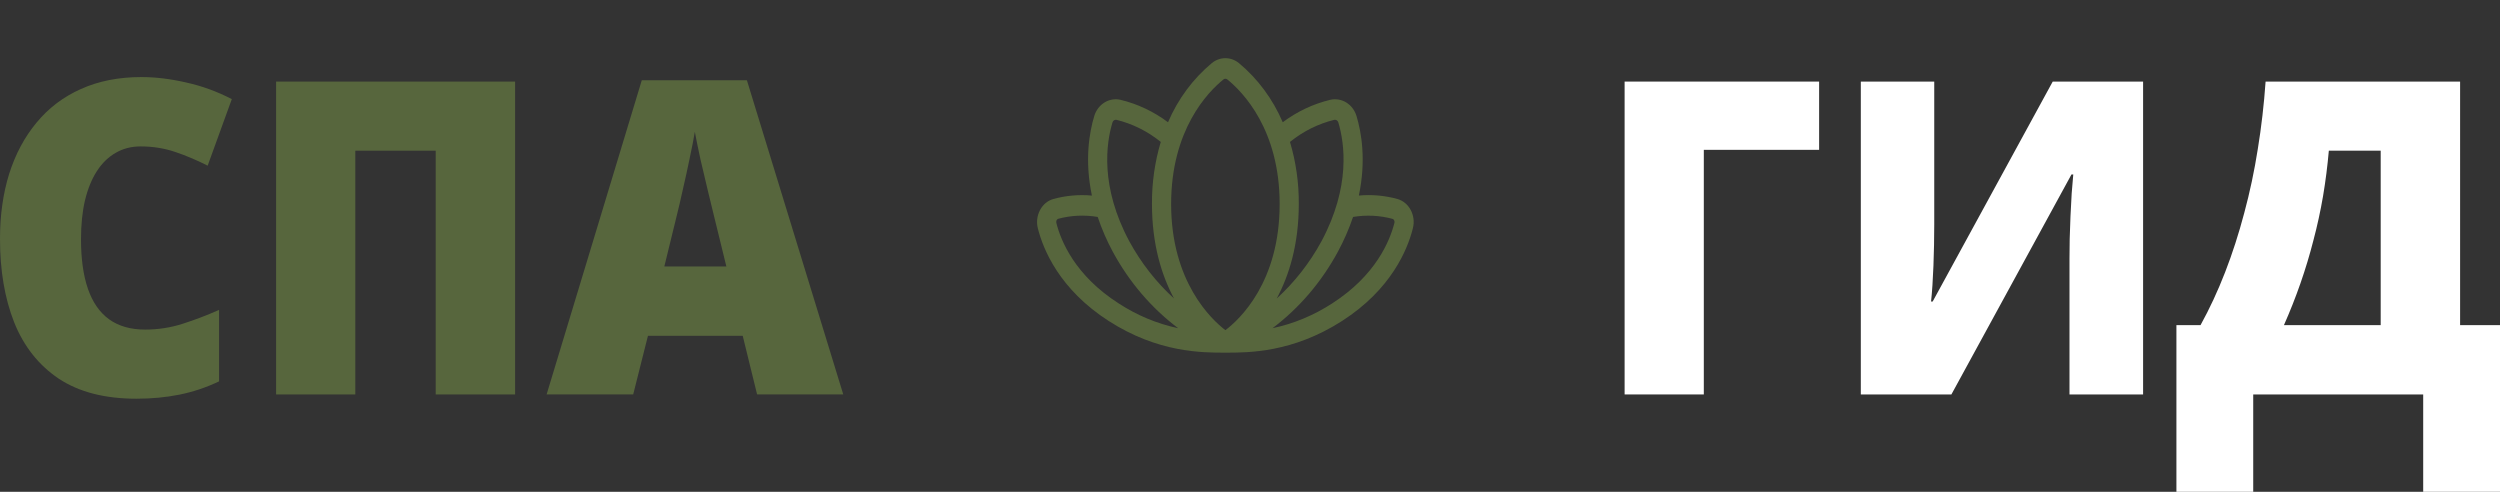
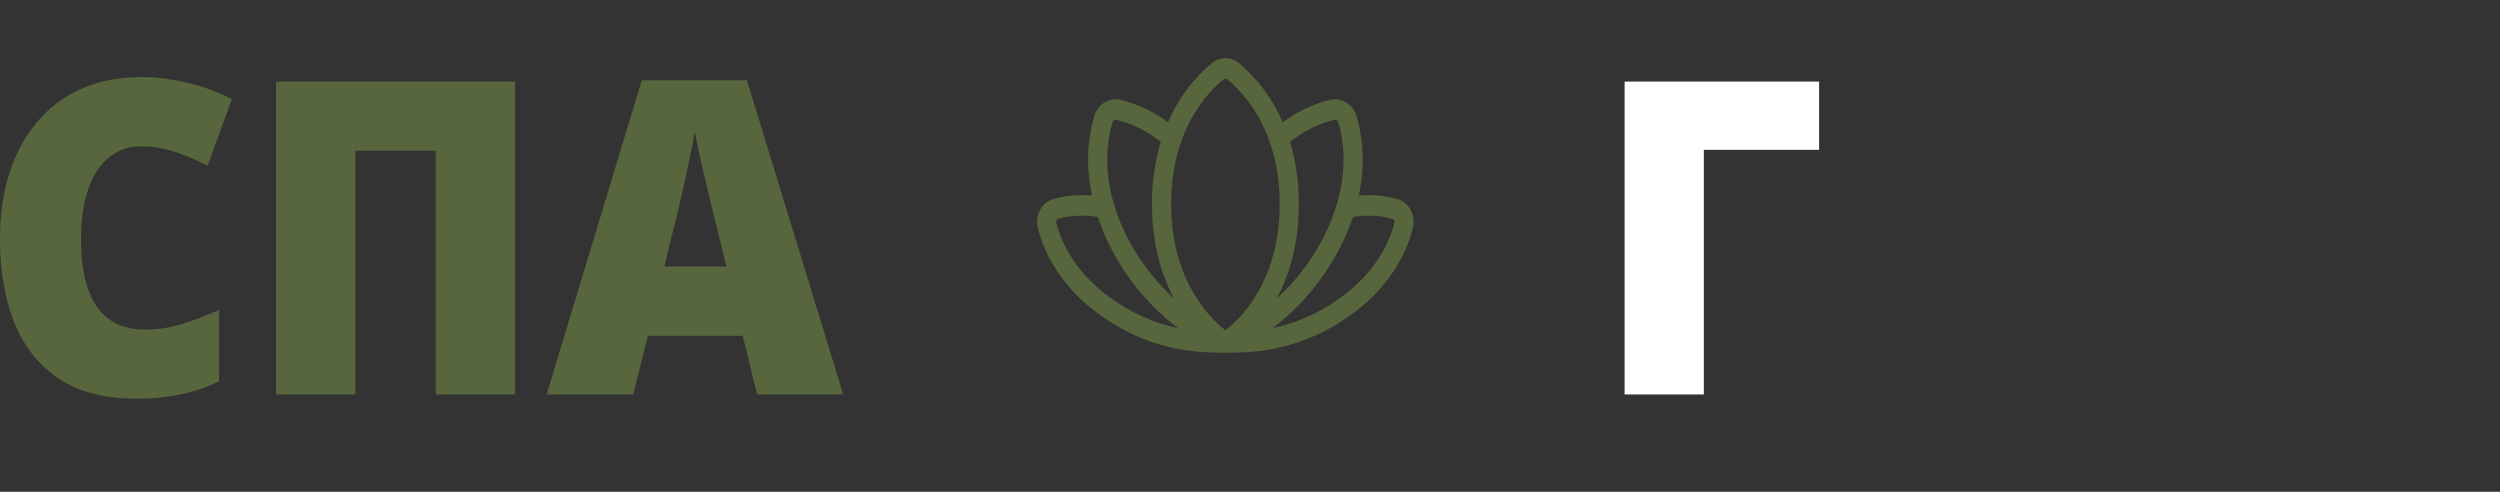
<svg xmlns="http://www.w3.org/2000/svg" width="122" height="24" viewBox="0 0 122 24" fill="none">
  <rect x="0" y="0" width="122" height="24" fill="#333333" stroke="none" />
  <path d="M36.946 19.248L36.245 16.387H31.62L30.9 19.248H26.675L31.319 3.918H36.449L41.151 19.248H36.946ZM35.447 13.004L34.833 10.497C34.768 10.226 34.674 9.839 34.551 9.338C34.428 8.83 34.304 8.308 34.181 7.772C34.064 7.229 33.973 6.783 33.908 6.435C33.85 6.783 33.766 7.215 33.655 7.73C33.551 8.238 33.441 8.743 33.324 9.244C33.214 9.745 33.117 10.163 33.032 10.497L32.419 13.004H35.447Z" fill="#57663D" />
  <path d="M13.474 19.249V3.981H25.137V19.249H21.262V7.354H17.339V19.249H13.474Z" fill="#57663D" />
  <path d="M6.863 7.145C6.409 7.145 6.003 7.249 5.647 7.458C5.29 7.66 4.985 7.956 4.731 8.346C4.478 8.736 4.284 9.213 4.147 9.777C4.017 10.334 3.953 10.967 3.953 11.677C3.953 12.638 4.066 13.446 4.293 14.1C4.52 14.754 4.864 15.249 5.325 15.583C5.793 15.917 6.377 16.084 7.078 16.084C7.714 16.084 8.324 15.99 8.908 15.802C9.498 15.614 10.092 15.388 10.69 15.123V18.611C10.06 18.911 9.414 19.127 8.752 19.259C8.097 19.391 7.399 19.457 6.659 19.457C5.114 19.457 3.849 19.13 2.862 18.476C1.882 17.814 1.159 16.899 0.691 15.729C0.23 14.559 0 13.202 0 11.656C0 10.501 0.149 9.442 0.448 8.482C0.753 7.521 1.197 6.689 1.782 5.986C2.366 5.276 3.086 4.729 3.943 4.346C4.806 3.956 5.793 3.761 6.902 3.761C7.59 3.761 8.314 3.849 9.073 4.023C9.839 4.19 10.586 4.461 11.312 4.837L10.134 8.085C9.615 7.82 9.09 7.598 8.557 7.417C8.025 7.236 7.461 7.145 6.863 7.145Z" fill="#57663D" />
  <path d="M68.841 10.245C68.772 10.114 68.679 10 68.568 9.908C68.457 9.816 68.33 9.749 68.194 9.71C67.58 9.542 66.944 9.485 66.312 9.543C66.676 7.82 66.438 6.46 66.199 5.667C66.116 5.387 65.938 5.15 65.701 5.003C65.463 4.856 65.183 4.809 64.915 4.871C64.084 5.071 63.297 5.443 62.598 5.966C62.111 4.831 61.376 3.839 60.454 3.075C60.265 2.922 60.035 2.84 59.798 2.84C59.561 2.84 59.331 2.922 59.142 3.075C58.221 3.839 57.486 4.831 56.999 5.966C56.3 5.443 55.513 5.071 54.681 4.871C54.413 4.809 54.133 4.856 53.896 5.003C53.659 5.151 53.481 5.388 53.398 5.668C53.159 6.461 52.922 7.821 53.285 9.544C52.653 9.486 52.017 9.543 51.403 9.711C51.267 9.75 51.14 9.817 51.029 9.909C50.919 10.001 50.826 10.115 50.756 10.246C50.684 10.38 50.636 10.529 50.618 10.683C50.599 10.837 50.609 10.993 50.647 11.143C50.905 12.169 51.699 14.119 54.107 15.665C56.515 17.212 58.653 17.21 59.799 17.21C60.944 17.21 63.079 17.21 65.489 15.665C67.898 14.121 68.691 12.169 68.948 11.142C68.987 10.993 68.997 10.836 68.979 10.682C68.96 10.528 68.913 10.38 68.841 10.245ZM62.951 6.926C63.593 6.407 64.329 6.04 65.112 5.848C65.153 5.839 65.197 5.847 65.233 5.87C65.27 5.893 65.297 5.93 65.31 5.973C65.617 6.994 65.918 9.106 64.485 11.78C63.91 12.834 63.172 13.777 62.304 14.568C62.902 13.451 63.381 11.941 63.381 9.956C63.389 8.928 63.243 7.905 62.951 6.926ZM54.288 5.976C54.3 5.932 54.327 5.895 54.363 5.871C54.4 5.847 54.444 5.839 54.485 5.848C55.268 6.04 56.005 6.407 56.646 6.926C56.354 7.905 56.209 8.928 56.216 9.956C56.216 11.941 56.695 13.452 57.291 14.565C56.423 13.774 55.686 12.832 55.111 11.777C53.679 9.106 53.981 6.994 54.288 5.976ZM54.587 14.804C52.46 13.441 51.771 11.761 51.549 10.877C51.543 10.855 51.542 10.832 51.545 10.808C51.547 10.785 51.555 10.763 51.566 10.743C51.582 10.711 51.61 10.687 51.643 10.676C52.273 10.508 52.927 10.478 53.568 10.587C53.765 11.174 54.011 11.741 54.302 12.281C55.101 13.76 56.191 15.035 57.496 16.017C56.467 15.799 55.483 15.388 54.587 14.804ZM59.799 16.112C59.123 15.594 57.151 13.756 57.151 9.956C57.151 6.334 58.937 4.497 59.705 3.876C59.732 3.854 59.765 3.842 59.799 3.842C59.832 3.842 59.865 3.854 59.892 3.876C60.66 4.497 62.447 6.334 62.447 9.956C62.447 13.78 60.485 15.595 59.799 16.112ZM68.046 10.881C67.824 11.761 67.135 13.441 65.009 14.807C64.112 15.39 63.127 15.8 62.098 16.016C63.402 15.034 64.492 13.759 65.291 12.28C65.583 11.74 65.83 11.174 66.029 10.587C66.671 10.479 67.326 10.511 67.955 10.68C67.988 10.69 68.016 10.714 68.033 10.746C68.044 10.767 68.051 10.789 68.053 10.812C68.056 10.835 68.054 10.858 68.048 10.881H68.046Z" fill="#57663D" />
-   <path d="M120.053 3.981V15.865H122V24H118.252V19.249H109.957V24H106.209V15.865H107.387C107.829 15.064 108.228 14.205 108.585 13.286C108.942 12.367 109.253 11.402 109.519 10.393C109.792 9.383 110.013 8.343 110.181 7.27C110.357 6.191 110.483 5.095 110.561 3.981H120.053ZM116.178 7.354H113.647C113.582 8.099 113.488 8.837 113.365 9.568C113.241 10.292 113.086 11.009 112.897 11.719C112.716 12.429 112.505 13.129 112.265 13.818C112.025 14.508 111.755 15.19 111.457 15.865H116.178V7.354Z" fill="white" />
-   <path d="M90.808 3.981H94.391V10.967C94.391 11.281 94.387 11.611 94.381 11.959C94.374 12.3 94.365 12.638 94.352 12.972C94.339 13.306 94.322 13.623 94.303 13.923C94.283 14.222 94.261 14.487 94.235 14.716H94.313L100.173 3.981H104.583V19.249H100.991V12.638C100.991 12.353 100.994 12.029 101.001 11.667C101.014 11.305 101.027 10.932 101.04 10.55C101.059 10.167 101.079 9.798 101.098 9.443C101.124 9.088 101.15 8.778 101.176 8.513H101.088L95.228 19.249H90.808V3.981Z" fill="white" />
  <path d="M88.773 3.981V7.312H83.146V19.249H79.281V3.981H88.773Z" fill="white" />
</svg>